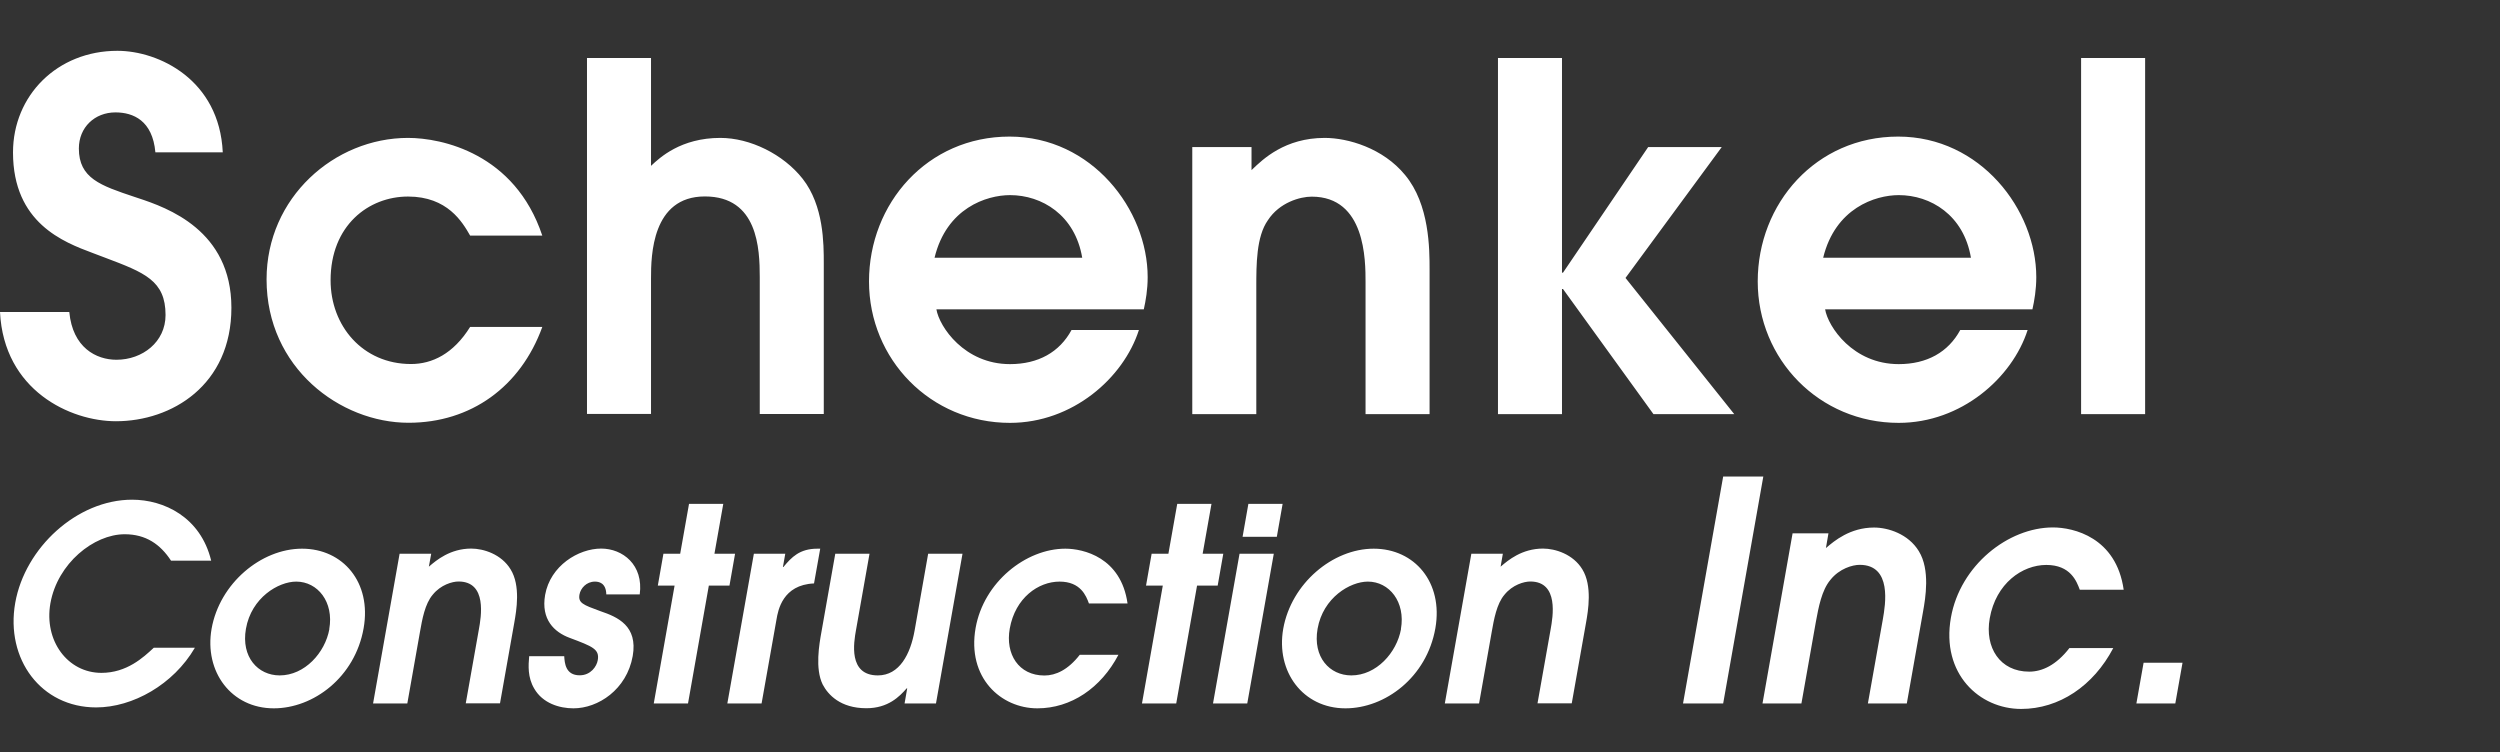
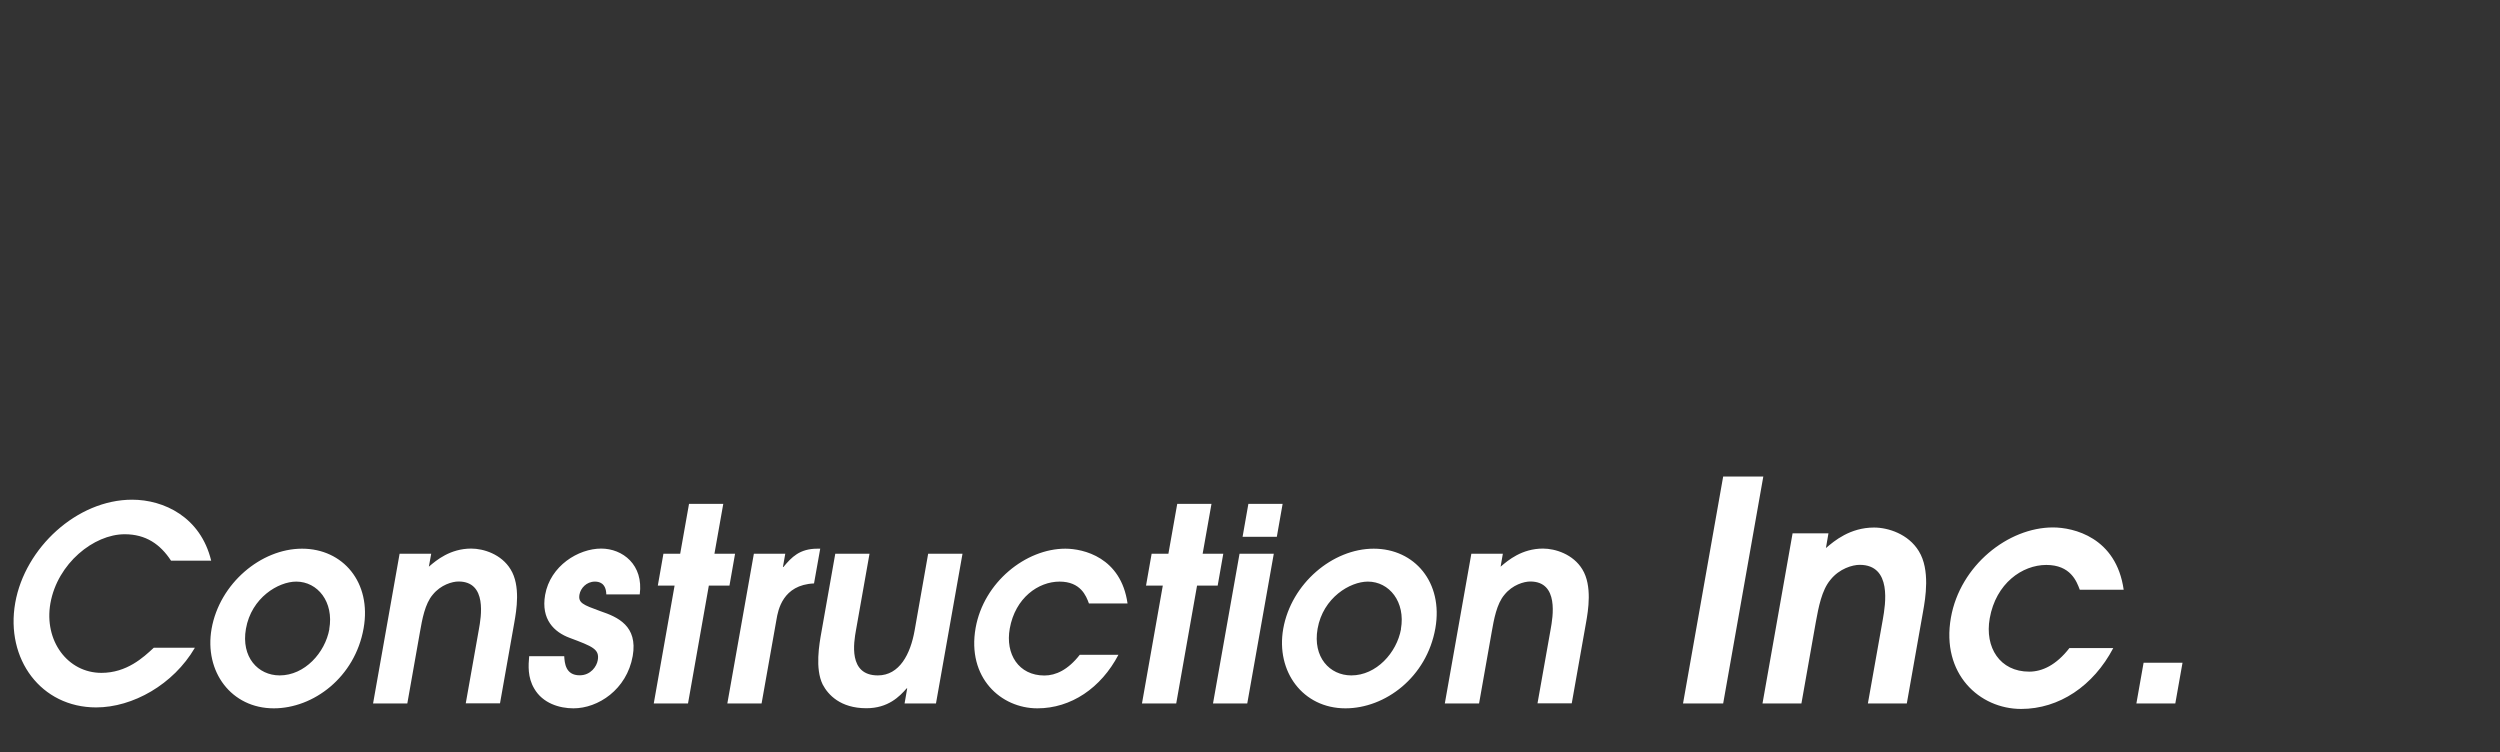
<svg xmlns="http://www.w3.org/2000/svg" width="246" height="74" viewBox="0 0 246 74" fill="none">
  <rect x="0" y="0" width="246" height="74" fill="#333333" stroke="none" />
-   <path fill-rule="evenodd" clip-rule="evenodd" d="M11.46 35.4C9.47 35.4 7.15 34.21 6.82 30.71V30.7H0C0.38 38.42 6.91 41.45 11.41 41.45C16.9 41.45 22.77 37.9 22.77 30.28C22.77 22.66 16.47 20.44 13.58 19.49L13.247 19.379C9.889 18.256 7.76 17.544 7.76 14.61C7.76 12.53 9.32 11.06 11.36 11.06C13.11 11.06 15.01 11.86 15.29 14.99H21.92C21.59 7.84 15.62 5 11.55 5C5.63 5 1.28 9.4 1.28 15C1.28 21.955 6.28 23.83 9.116 24.893L9.116 24.893L9.117 24.894L9.118 24.894L9.118 24.894C9.291 24.959 9.455 25.02 9.61 25.08C9.857 25.174 10.098 25.265 10.332 25.353C14.226 26.824 16.29 27.604 16.29 31C16.29 33.65 14.02 35.4 11.46 35.4ZM40.2 41.6C46.35 41.6 51.23 38.05 53.36 32.18V32.17H46.26C44.61 34.82 42.52 35.82 40.44 35.82C35.7 35.82 32.53 32.08 32.53 27.58C32.53 22.18 36.27 19.34 40.15 19.34C44.03 19.34 45.5 21.85 46.26 23.18H53.36C50.66 15.08 43.46 13.57 40.15 13.57C32.91 13.57 26.23 19.44 26.23 27.49C26.23 36.2 33.48 41.6 40.2 41.6ZM57.76 5.71H64.06V16.32L64.085 16.297C64.912 15.52 66.989 13.57 70.88 13.57C73.82 13.57 77.08 15.18 78.98 17.59C81.06 20.24 81.06 23.98 81.06 25.92V40.74H74.76V27.29C74.76 24.45 74.57 19.33 69.36 19.33C64.15 19.33 64.06 25.15 64.06 27.38V40.73H57.76V5.71ZM99.38 35.83C94.899 35.83 92.43 32.154 92.142 30.44H112.55C112.74 29.59 112.93 28.5 112.93 27.27C112.93 20.64 107.44 13.44 99.34 13.44C91.24 13.44 85.51 20.02 85.51 27.69C85.51 35.36 91.57 41.61 99.38 41.61C105.54 41.61 110.55 37.2 112.07 32.47H105.44C104.26 34.65 102.17 35.83 99.38 35.83ZM106.49 25.36C105.78 21.15 102.51 19.2 99.39 19.2C97.07 19.2 93.14 20.48 91.96 25.36H106.49ZM117.33 14.47H123.15V16.74L123.208 16.684C124.27 15.662 126.442 13.57 130.35 13.57C132.62 13.57 136.08 14.56 138.26 17.22C140.67 20.11 140.67 24.51 140.67 26.55V40.75H134.37V27.78C134.37 25.6 134.37 19.35 129.07 19.35C127.93 19.35 125.9 19.92 124.76 21.67C123.62 23.28 123.62 26.03 123.62 28.25V40.75H117.32V14.47H117.33ZM153.7 5.71H147.4V40.75H153.7V28.44H153.8L162.7 40.75H170.65L159.95 27.35L169.42 14.47H162.18L153.8 26.83H153.7V5.71ZM179.592 30.44C179.88 32.154 182.339 35.83 186.83 35.83C189.62 35.83 191.71 34.65 192.89 32.47H199.52C198 37.2 192.98 41.61 186.83 41.61C179.02 41.61 172.96 35.36 172.96 27.69C172.96 20.02 178.69 13.44 186.78 13.44C194.87 13.44 200.37 20.64 200.37 27.27C200.37 28.5 200.18 29.59 199.99 30.44H179.592ZM186.84 19.2C189.96 19.2 193.23 21.15 193.94 25.36H179.4C180.59 20.48 184.52 19.2 186.84 19.2ZM211.08 5.71H204.78V40.75H211.08V5.71Z" fill="white" />
  <path fill-rule="evenodd" clip-rule="evenodd" d="M169.56 46.89H173.51L169.56 69.22H165.61L169.56 46.89ZM9.46 69.61C13.06 69.61 17.06 67.36 19.17 63.75L19.16 63.74H15.13L15.111 63.757C14.11 64.689 12.474 66.21 9.98 66.21C6.66 66.21 4.31 63.05 4.96 59.36C5.66 55.44 9.23 52.57 12.27 52.57C14.35 52.57 15.77 53.55 16.83 55.17H20.78C19.74 50.87 16.12 49.17 13 49.17C7.58 49.17 2.46 53.9 1.5 59.31C0.52 64.86 4.04 69.61 9.46 69.61ZM20.82 61.87C21.61 57.41 25.69 53.99 29.72 53.99C33.75 53.99 36.58 57.31 35.78 61.82C34.93 66.65 30.84 69.7 26.94 69.7C22.76 69.7 20.08 66.09 20.82 61.87ZM32.4 61.9C32.87 59.22 31.25 57.23 29.15 57.23C27.4 57.23 24.74 58.8 24.2 61.87C23.71 64.66 25.39 66.46 27.52 66.46C29.98 66.46 31.99 64.23 32.41 61.9H32.4ZM39.32 54.49H42.43L42.2 55.76L42.251 55.717C42.93 55.139 44.293 53.98 46.37 53.98C47.59 53.98 49.34 54.54 50.24 56.02C51.245 57.632 50.814 60.085 50.613 61.233L50.61 61.25L49.2 69.21H45.83L47.12 61.94C47.34 60.72 47.96 57.22 45.12 57.22C44.51 57.22 43.37 57.54 42.58 58.52C41.811 59.418 41.541 60.955 41.321 62.203L41.32 62.21L40.08 69.22H36.71L39.32 54.49ZM58.54 57.23C58.9 57.23 59.64 57.33 59.66 58.5V58.49H62.95C63.34 55.57 61.26 53.98 59.16 53.98C56.91 53.98 54.15 55.67 53.64 58.54C53.22 60.96 54.54 62.2 56.04 62.76L56.081 62.775C58.309 63.613 59.009 63.876 58.82 64.96C58.72 65.57 58.13 66.45 57.04 66.45C55.64 66.45 55.56 65.23 55.52 64.57H52.07C51.99 65.48 51.91 66.65 52.57 67.76C53.4 69.2 55.04 69.7 56.43 69.7C58.84 69.7 61.67 67.87 62.26 64.55C62.78 61.58 60.76 60.71 59.11 60.15L58.994 60.107C57.395 59.521 56.873 59.33 57.02 58.5C57.13 57.89 57.7 57.23 58.54 57.23ZM66.38 57.62H64.73L65.28 54.49H66.93L67.8 49.58H71.17L70.3 54.49H72.33L71.78 57.62H69.75L67.7 69.22H64.33L66.38 57.62ZM77.27 54.49H74.18L71.57 69.22H74.94L76.41 60.94C76.56 60.06 77.01 57.54 80.1 57.41L80.71 53.99H80.43C78.68 53.99 77.89 54.83 77.09 55.79H77.04L77.27 54.49ZM94.71 54.49L92.1 69.22H89.01L89.27 67.73H89.22C88.52 68.53 87.4 69.69 85.25 69.69C82.69 69.69 81.48 68.36 80.95 67.35C80.19 65.79 80.61 63.4 80.83 62.18L82.19 54.49H85.56L84.23 62L84.229 62.004C84.019 63.196 83.443 66.46 86.38 66.46C88.51 66.46 89.59 64.36 90 62.03L91.33 54.49H94.7H94.71ZM102.08 69.7C105.38 69.7 108.34 67.71 110.06 64.42L110.05 64.43H106.25C105.1 65.91 103.89 66.47 102.77 66.47C100.24 66.47 98.91 64.37 99.36 61.85C99.9 58.82 102.18 57.23 104.26 57.23C106.34 57.23 106.88 58.64 107.15 59.38H110.95C110.31 54.84 106.6 53.99 104.83 53.99C100.95 53.99 96.8 57.28 96 61.79C95.14 66.68 98.48 69.7 102.08 69.7ZM114.42 57.62H112.77L113.32 54.49H114.97L115.84 49.58H119.21L118.34 54.49H120.37L119.82 57.62H117.79L115.74 69.22H112.37L114.42 57.62ZM122.84 49.58H126.21L125.64 52.82H122.27L122.84 49.58ZM121.97 54.49H125.34L122.73 69.22H119.36L121.97 54.49ZM135.17 53.99C131.14 53.99 127.06 57.41 126.27 61.87C125.53 66.09 128.21 69.7 132.39 69.7C136.3 69.7 140.39 66.65 141.24 61.82C142.03 57.31 139.2 53.99 135.17 53.99ZM134.6 57.23C136.7 57.23 138.32 59.22 137.85 61.9H137.86C137.44 64.23 135.43 66.46 132.97 66.46C130.84 66.46 129.16 64.66 129.65 61.87C130.19 58.8 132.85 57.23 134.6 57.23ZM147.88 54.49H144.78L142.17 69.22H145.54L146.78 62.21L146.781 62.204L146.781 62.203C147.001 60.955 147.271 59.418 148.04 58.52C148.83 57.54 149.97 57.22 150.58 57.22C153.42 57.22 152.8 60.72 152.58 61.94L151.29 69.21H154.66L156.07 61.25C156.27 60.11 156.7 57.64 155.7 56.02C154.8 54.54 153.05 53.98 151.83 53.98C149.753 53.98 148.39 55.139 147.711 55.717L147.66 55.76L147.88 54.49ZM179.92 52.48H176.39L173.43 69.22H177.26L178.67 61.25L178.684 61.174C178.941 59.777 179.256 58.071 180.11 57.06C181 55.94 182.3 55.58 182.99 55.58C186.198 55.58 185.52 59.505 185.275 60.921L185.27 60.95L183.8 69.22H187.63L189.23 60.17C189.46 58.88 189.95 56.07 188.81 54.23C187.78 52.54 185.79 51.91 184.41 51.91C182.039 51.91 180.475 53.244 179.716 53.89L179.67 53.93L179.92 52.48ZM207.95 63.76L207.945 63.77H203.63C202.32 65.46 200.94 66.09 199.67 66.09C196.79 66.09 195.28 63.71 195.79 60.84C196.4 57.4 198.99 55.59 201.36 55.59C203.73 55.59 204.34 57.19 204.65 58.03H208.97C208.24 52.87 204.03 51.9 202.01 51.9C197.6 51.9 192.88 55.64 191.97 60.77C190.99 66.32 194.79 69.76 198.88 69.76C202.617 69.76 205.984 67.504 207.945 63.77H207.95V63.76ZM214.76 65.21H210.93L210.22 69.22H214.05L214.76 65.21Z" fill="white" />
</svg>